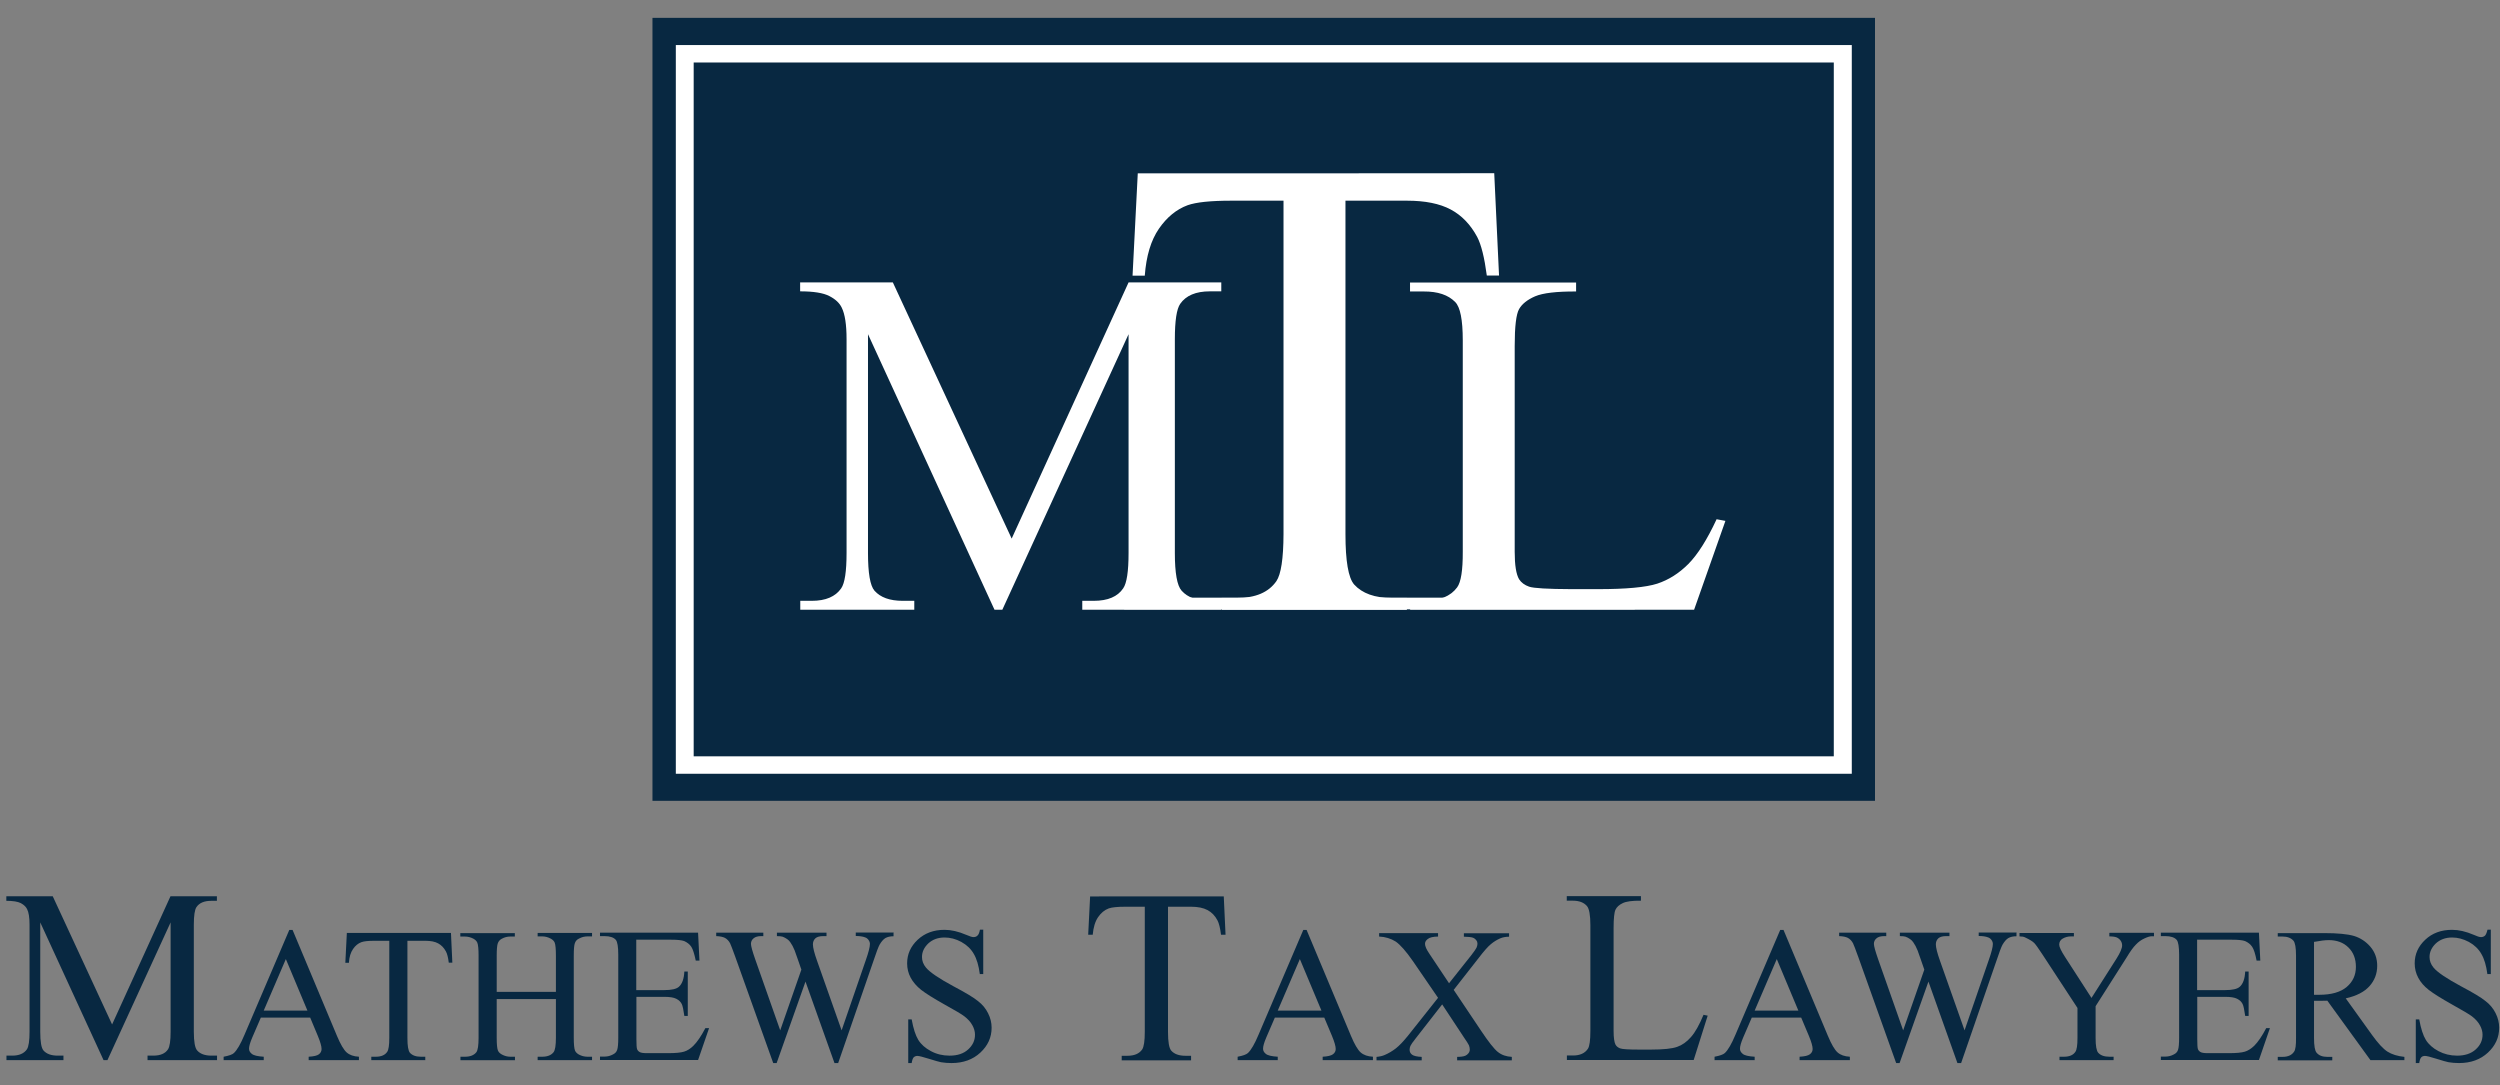
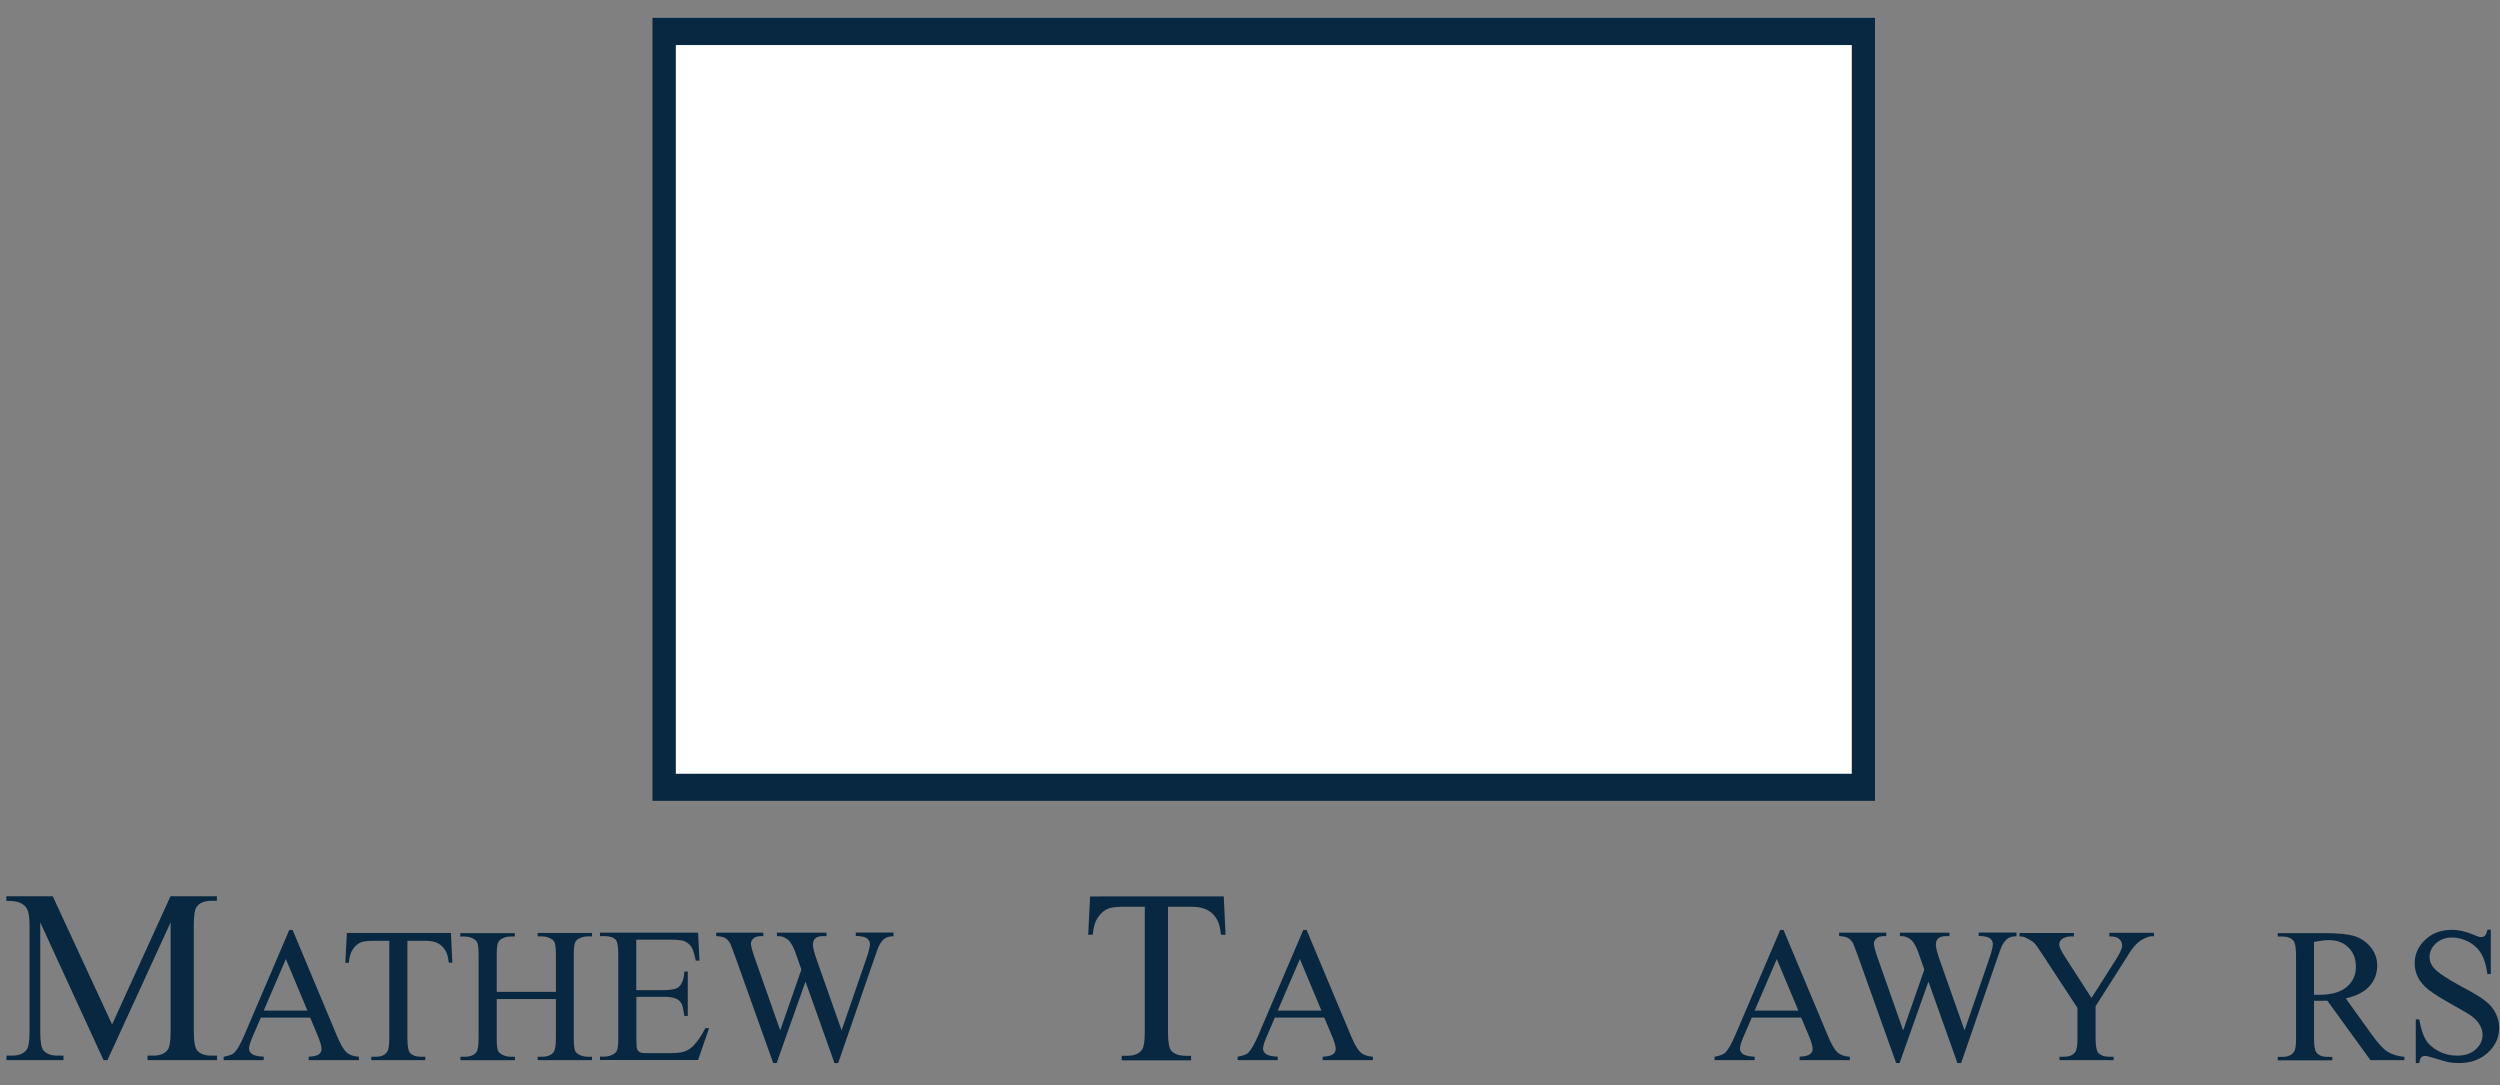
<svg xmlns="http://www.w3.org/2000/svg" version="1.2" viewBox="0 0 182 79" width="182" height="79">
  <rect x="0" y="0" width="182" height="79" fill="#808080" stroke="none" />
  <title>MTL logo (1)</title>
  <style>
		.s0 { fill: #082841 } 
		.s1 { fill: #ffffff } 
	</style>
  <g>
    <g>
      <path class="s0" d="m7.54 77.18l-4.61-10.03v7.96q0 1.1 0.24 1.37 0.33 0.37 1.03 0.37h0.42v0.33h-4.15v-0.33h0.42q0.75 0 1.07-0.46 0.19-0.29 0.19-1.28v-7.79q0-0.8-0.18-1.14-0.12-0.25-0.45-0.43-0.33-0.17-1.06-0.17v-0.33h3.38l4.32 9.33 4.25-9.33h3.38v0.33h-0.41q-0.77 0-1.08 0.46-0.19 0.29-0.19 1.28v7.79q0 1.1 0.25 1.37 0.33 0.37 1.03 0.37h0.41v0.33h-5.06v-0.33h0.42q0.77 0 1.07-0.46 0.19-0.29 0.19-1.28v-7.96l-4.6 10.03c0 0-0.29 0-0.28 0z" />
    </g>
    <g>
      <path class="s0" d="m22.58 74.08h-3.59l-0.63 1.46q-0.23 0.54-0.23 0.81 0 0.21 0.2 0.37 0.2 0.17 0.87 0.21v0.25h-2.92v-0.25q0.59-0.11 0.75-0.27 0.35-0.33 0.77-1.33l3.26-7.63h0.24l3.23 7.71q0.39 0.93 0.71 1.21 0.32 0.28 0.89 0.31v0.25h-3.66v-0.25q0.56-0.03 0.75-0.18 0.19-0.15 0.19-0.38 0-0.3-0.27-0.95c0 0-0.56-1.33-0.56-1.34zm-0.2-0.51l-1.57-3.75-1.61 3.75h3.19z" />
      <path class="s0" d="m32.83 67.91l0.1 2.17h-0.26q-0.07-0.57-0.21-0.82-0.21-0.39-0.56-0.58-0.34-0.19-0.93-0.19h-1.31v7.08q0 0.85 0.18 1.07 0.26 0.29 0.8 0.29h0.32v0.25h-3.93v-0.25h0.33q0.59 0 0.83-0.36 0.15-0.22 0.15-1v-7.08h-1.11q-0.65 0-0.92 0.1-0.36 0.13-0.61 0.5-0.26 0.37-0.3 1h-0.26l0.11-2.17h7.57z" />
      <path class="s0" d="m36.16 72.21h4.31v-2.65q0-0.71-0.09-0.94-0.07-0.17-0.29-0.29-0.3-0.16-0.62-0.16h-0.33v-0.25h3.96v0.25h-0.33q-0.33 0-0.62 0.16-0.22 0.1-0.3 0.33-0.08 0.22-0.08 0.91v5.98q0 0.7 0.09 0.93 0.07 0.17 0.28 0.29 0.3 0.16 0.63 0.16h0.33v0.25h-3.96v-0.25h0.33q0.57 0 0.83-0.33 0.17-0.22 0.17-1.05v-2.82h-4.31v2.82q0 0.71 0.09 0.93 0.07 0.17 0.29 0.29 0.3 0.16 0.62 0.16h0.33v0.25h-3.97v-0.25h0.33q0.57 0 0.83-0.33 0.16-0.22 0.16-1.05v-5.98q0-0.71-0.09-0.94-0.07-0.17-0.28-0.29-0.3-0.16-0.63-0.16h-0.33v-0.25h3.97v0.25h-0.33q-0.33 0-0.62 0.16-0.21 0.11-0.29 0.33-0.08 0.22-0.08 0.91v2.65z" />
      <path class="s0" d="m46.32 68.42v3.66h2.04q0.79 0 1.06-0.24 0.36-0.31 0.4-1.11h0.25v3.23h-0.25q-0.09-0.67-0.19-0.87-0.12-0.24-0.4-0.38-0.27-0.14-0.86-0.14h-2.04v3.06q0 0.62 0.05 0.75 0.06 0.14 0.19 0.21 0.13 0.08 0.52 0.08h1.57q0.78 0 1.14-0.11 0.36-0.11 0.68-0.43 0.42-0.42 0.87-1.28h0.27l-0.8 2.32h-7.14v-0.25h0.33q0.33 0 0.62-0.16 0.23-0.11 0.3-0.33 0.08-0.22 0.08-0.9v-6.02q0-0.88-0.18-1.09-0.24-0.27-0.82-0.27h-0.33v-0.25h7.14l0.1 2.03h-0.27q-0.15-0.73-0.32-1-0.18-0.27-0.52-0.42-0.27-0.1-0.96-0.1h-2.54z" />
      <path class="s0" d="m65.05 67.91v0.25q-0.36 0-0.59 0.13-0.22 0.13-0.43 0.49-0.13 0.24-0.43 1.14l-2.58 7.47h-0.27l-2.11-5.93-2.1 5.93h-0.25l-2.75-7.7q-0.31-0.86-0.39-1.02-0.14-0.26-0.37-0.39-0.24-0.12-0.64-0.13v-0.25h3.43v0.25h-0.16q-0.36 0-0.55 0.16-0.19 0.16-0.19 0.4 0 0.24 0.3 1.1l1.83 5.2 1.54-4.42-0.27-0.78-0.22-0.62q-0.14-0.35-0.32-0.6-0.09-0.13-0.22-0.22-0.17-0.12-0.34-0.18-0.13-0.04-0.41-0.04v-0.25h3.61v0.25h-0.25q-0.38 0-0.56 0.16-0.18 0.17-0.18 0.44 0 0.35 0.31 1.22l1.78 5.04 1.76-5.11q0.3-0.85 0.3-1.18 0-0.15-0.1-0.29-0.1-0.14-0.25-0.19-0.26-0.1-0.68-0.1v-0.25h2.77z" />
-       <path class="s0" d="m71.58 67.7v3.21h-0.25q-0.12-0.93-0.44-1.47-0.31-0.54-0.91-0.87-0.59-0.32-1.22-0.32-0.71 0-1.18 0.43-0.46 0.44-0.46 0.99 0 0.42 0.29 0.77 0.42 0.51 2.02 1.37 1.31 0.69 1.77 1.07 0.48 0.37 0.73 0.88 0.26 0.51 0.26 1.06 0 1.05-0.82 1.81-0.82 0.76-2.1 0.76-0.4 0-0.76-0.06-0.21-0.04-0.88-0.25-0.67-0.21-0.84-0.21-0.16 0-0.27 0.1-0.1 0.1-0.15 0.42h-0.25v-3.18h0.25q0.18 1 0.48 1.49 0.3 0.49 0.92 0.82 0.61 0.33 1.36 0.33 0.86 0 1.35-0.45 0.5-0.45 0.5-1.07 0-0.35-0.19-0.69-0.19-0.35-0.58-0.65-0.26-0.21-1.46-0.87-1.19-0.67-1.69-1.06-0.5-0.4-0.76-0.88-0.26-0.48-0.26-1.05 0-1 0.77-1.72 0.77-0.72 1.95-0.72 0.73 0 1.57 0.36 0.39 0.17 0.54 0.17 0.18 0 0.29-0.11 0.12-0.1 0.18-0.43h0.25z" />
    </g>
    <g>
      <path class="s0" d="m89.09 65.26l0.13 2.79h-0.33q-0.09-0.73-0.26-1.05-0.27-0.51-0.73-0.75-0.45-0.24-1.19-0.24h-1.68v9.11q0 1.1 0.24 1.37 0.33 0.37 1.03 0.37h0.41v0.33h-5.05v-0.33h0.42q0.75 0 1.07-0.46 0.19-0.29 0.19-1.28v-9.11h-1.43q-0.84 0-1.19 0.12-0.46 0.17-0.78 0.64-0.32 0.47-0.39 1.28h-0.33l0.14-2.79z" />
    </g>
    <g>
      <path class="s0" d="m96.4 74.08h-3.59l-0.63 1.46q-0.23 0.54-0.23 0.81 0 0.21 0.2 0.37 0.2 0.17 0.87 0.21v0.25h-2.92v-0.25q0.58-0.11 0.75-0.27 0.35-0.33 0.77-1.33l3.26-7.63h0.24l3.23 7.71q0.39 0.93 0.71 1.21 0.32 0.28 0.89 0.31v0.25h-3.66v-0.25q0.55-0.03 0.75-0.18 0.2-0.15 0.2-0.38 0-0.3-0.27-0.95l-0.56-1.33zm-0.2-0.51l-1.57-3.75-1.61 3.75h3.19z" />
-       <path class="s0" d="m105.82 72.05l1.99 2.97q0.82 1.23 1.23 1.56 0.41 0.33 1.02 0.36v0.25h-3.98v-0.25q0.39 0 0.59-0.08 0.14-0.06 0.24-0.19 0.09-0.12 0.09-0.26 0-0.15-0.06-0.31-0.05-0.12-0.38-0.6l-1.57-2.38-1.94 2.49q-0.31 0.39-0.37 0.53-0.06 0.13-0.06 0.28 0 0.23 0.18 0.36 0.19 0.14 0.7 0.16v0.25h-3.29v-0.25q0.35-0.03 0.6-0.14 0.42-0.18 0.81-0.48 0.38-0.3 0.88-0.92l2.19-2.76-1.83-2.67q-0.75-1.08-1.26-1.43-0.53-0.33-1.2-0.36v-0.25h4.29v0.25q-0.55 0.01-0.75 0.18-0.2 0.15-0.2 0.35 0 0.26 0.33 0.74l1.42 2.13 1.65-2.08q0.29-0.38 0.35-0.51 0.06-0.13 0.07-0.28 0-0.15-0.08-0.25-0.11-0.15-0.26-0.2-0.16-0.06-0.65-0.07v-0.25h3.29v0.25q-0.39 0.01-0.64 0.12-0.37 0.16-0.68 0.42-0.32 0.26-0.87 0.98l-1.84 2.35z" />
    </g>
    <g>
-       <path class="s0" d="m124.03 73.88l0.29 0.06-1.02 3.23h-9.23v-0.33h0.45q0.75 0 1.08-0.49 0.18-0.28 0.18-1.3v-7.69q0-1.11-0.25-1.4-0.34-0.39-1.02-0.39h-0.45v-0.33h5.4v0.33q-0.95-0.01-1.33 0.18-0.38 0.18-0.52 0.47-0.14 0.29-0.14 1.34v7.49q0 0.73 0.14 1 0.1 0.18 0.33 0.27 0.22 0.09 1.37 0.09h0.87q1.37 0 1.92-0.2 0.55-0.19 1.01-0.72 0.45-0.51 0.91-1.62z" />
-     </g>
+       </g>
    <g>
      <path class="s0" d="m131.12 74.08h-3.59l-0.63 1.46q-0.23 0.54-0.23 0.81 0 0.21 0.2 0.37 0.19 0.17 0.87 0.21v0.25h-2.92v-0.25q0.58-0.11 0.75-0.27 0.35-0.33 0.77-1.33l3.26-7.63h0.24l3.23 7.71q0.39 0.93 0.71 1.21 0.32 0.28 0.89 0.31v0.25h-3.66v-0.25q0.56-0.03 0.75-0.18 0.2-0.15 0.2-0.38 0-0.3-0.27-0.95l-0.56-1.33zm-0.2-0.51l-1.57-3.75-1.61 3.75c0 0 3.19 0 3.18 0z" />
      <path class="s0" d="m146.8 67.91v0.25q-0.36 0-0.59 0.13-0.22 0.13-0.43 0.49-0.13 0.24-0.43 1.14l-2.58 7.47h-0.27l-2.11-5.93-2.1 5.93h-0.25l-2.75-7.7q-0.31-0.86-0.39-1.02-0.14-0.26-0.37-0.39-0.24-0.12-0.64-0.13v-0.25h3.43v0.25h-0.16q-0.37 0-0.55 0.16-0.19 0.16-0.19 0.4 0 0.24 0.3 1.1l1.83 5.2 1.54-4.42-0.27-0.78-0.22-0.62q-0.14-0.35-0.32-0.6-0.09-0.13-0.22-0.22-0.17-0.12-0.34-0.18-0.13-0.04-0.41-0.04v-0.25h3.61v0.25h-0.25q-0.38 0-0.56 0.16-0.18 0.17-0.18 0.44 0 0.35 0.31 1.22l1.78 5.04 1.76-5.11q0.3-0.85 0.3-1.18 0-0.15-0.1-0.29-0.1-0.14-0.25-0.19-0.26-0.1-0.68-0.1v-0.25h2.77z" />
      <path class="s0" d="m153.58 67.91h3.23v0.25h-0.18q-0.18 0-0.52 0.16-0.35 0.16-0.62 0.45-0.29 0.29-0.69 0.96l-2.24 3.52v2.32q0 0.85 0.19 1.07 0.26 0.29 0.82 0.29h0.3v0.25h-3.94v-0.25h0.33q0.59 0 0.83-0.36 0.15-0.22 0.15-1v-2.19l-2.54-3.88q-0.45-0.69-0.61-0.85-0.16-0.17-0.67-0.41-0.13-0.07-0.4-0.07v-0.25h3.96v0.25h-0.21q-0.32 0-0.59 0.15-0.27 0.15-0.27 0.45 0 0.24 0.42 0.89l1.93 2.99 1.82-2.86q0.41-0.65 0.41-0.96 0-0.19-0.1-0.34-0.1-0.15-0.28-0.24-0.19-0.08-0.55-0.08v-0.25z" />
-       <path class="s0" d="m159.95 68.42v3.66h2.04q0.79 0 1.06-0.24 0.36-0.31 0.4-1.11h0.25v3.23h-0.25q-0.09-0.67-0.19-0.87-0.12-0.24-0.4-0.38-0.27-0.14-0.86-0.14h-2.04v3.06q0 0.62 0.05 0.75 0.06 0.14 0.19 0.21 0.13 0.08 0.52 0.08h1.57q0.78 0 1.14-0.11 0.35-0.11 0.68-0.43 0.42-0.42 0.87-1.28h0.27l-0.8 2.32h-7.14v-0.25h0.33q0.33 0 0.62-0.16 0.23-0.11 0.3-0.33 0.08-0.22 0.08-0.9v-6.02q0-0.88-0.18-1.09-0.24-0.27-0.82-0.27h-0.33v-0.25h7.14l0.1 2.03h-0.27q-0.14-0.73-0.32-1-0.18-0.27-0.52-0.42-0.27-0.1-0.96-0.1h-2.54z" />
      <path class="s0" d="m175.04 77.18h-2.47l-3.14-4.33q-0.34 0-0.57 0.01-0.09 0-0.19 0-0.1 0-0.21 0v2.69q0 0.88 0.19 1.09 0.25 0.3 0.78 0.3h0.36v0.25h-3.97v-0.25h0.35q0.59 0 0.84-0.38 0.15-0.21 0.14-1v-5.99q0-0.87-0.19-1.09-0.27-0.3-0.79-0.3h-0.35v-0.25h3.38q1.47 0 2.18 0.21 0.7 0.22 1.19 0.79 0.49 0.58 0.49 1.38 0 0.85-0.56 1.48-0.56 0.63-1.73 0.89l1.91 2.66q0.66 0.92 1.13 1.22 0.47 0.3 1.23 0.38v0.25zm-6.59-4.76q0.13 0 0.23 0 0.1 0 0.16 0 1.32 0 2-0.57 0.67-0.57 0.67-1.46 0-0.88-0.54-1.41-0.54-0.54-1.44-0.54-0.39 0-1.07 0.13v3.86z" />
      <path class="s0" d="m181.33 67.7v3.21h-0.25q-0.12-0.93-0.44-1.47-0.31-0.54-0.91-0.87-0.6-0.32-1.22-0.32-0.71 0-1.18 0.43-0.46 0.44-0.46 0.99 0 0.42 0.29 0.77 0.42 0.51 2.02 1.37 1.31 0.69 1.77 1.07 0.48 0.37 0.73 0.88 0.26 0.51 0.26 1.06 0 1.05-0.82 1.81-0.82 0.76-2.1 0.76-0.4 0-0.76-0.06-0.21-0.04-0.88-0.25-0.66-0.21-0.84-0.21-0.17 0-0.27 0.1-0.1 0.1-0.15 0.42h-0.25v-3.18h0.25q0.18 1 0.48 1.49 0.3 0.49 0.92 0.82 0.62 0.33 1.36 0.33 0.85 0 1.35-0.45 0.5-0.45 0.5-1.07 0-0.35-0.19-0.69-0.19-0.35-0.58-0.65-0.27-0.21-1.46-0.87-1.19-0.67-1.69-1.06-0.51-0.4-0.76-0.88-0.26-0.48-0.26-1.05 0-1 0.77-1.72 0.76-0.72 1.95-0.72 0.73 0 1.57 0.36 0.37 0.17 0.54 0.17 0.17 0 0.29-0.11 0.1-0.1 0.18-0.43h0.25z" />
    </g>
  </g>
  <g>
    <path fill-rule="evenodd" class="s0" d="m47.5 1.3h89v57h-89z" />
    <path fill-rule="evenodd" class="s1" d="m49.2 3.28h85.61v53.05h-85.61z" />
-     <path fill-rule="evenodd" class="s0" d="m50.5 4.55h83v50.51h-83z" />
    <g>
      <g>
        <g>
          <path class="s1" d="m72.4 44.39l-9.21-20.06v15.93q0 2.19 0.47 2.74 0.65 0.74 2.06 0.74h0.84v0.65h-8.3v-0.65h0.84q1.51 0 2.14-0.91 0.39-0.56 0.39-2.57v-15.57q0-1.58-0.35-2.29-0.24-0.51-0.91-0.85-0.66-0.34-2.12-0.34v-0.65h6.75l8.65 18.65 8.51-18.65h6.75v0.65h-0.83q-1.53 0-2.16 0.91-0.39 0.56-0.39 2.57v15.57q0 2.19 0.49 2.74 0.65 0.74 2.06 0.74h0.83v0.65h-10.12v-0.65h0.84q1.53 0 2.14-0.91 0.39-0.56 0.39-2.57v-15.93l-9.19 20.06c0 0-0.58 0-0.57 0z" />
        </g>
      </g>
      <g>
        <g>
          <path class="s1" d="m108.78 12.61l0.35 7.45h-0.89q-0.26-1.97-0.7-2.81-0.73-1.36-1.93-2-1.2-0.64-3.18-0.64h-4.48v24.28q0 2.93 0.63 3.66 0.89 0.98 2.74 0.98h1.1v0.87h-13.48v-0.87h1.12q2.01 0 2.86-1.22 0.51-0.75 0.52-3.42v-24.28h-3.82q-2.23 0-3.16 0.33-1.22 0.45-2.09 1.71-0.87 1.26-1.03 3.42h-0.89l0.38-7.45c0 0 25.95 0 25.95-0.01z" />
        </g>
      </g>
      <g>
        <g>
          <path class="s1" d="m124.96 37.8l0.65 0.12-2.28 6.47h-20.67v-0.65h1q1.7 0 2.42-0.98 0.42-0.57 0.41-2.6v-15.38q0-2.24-0.55-2.79-0.76-0.78-2.29-0.77h-1v-0.65h12.09v0.65q-2.13-0.01-2.98 0.35-0.85 0.37-1.17 0.93-0.32 0.56-0.32 2.69v14.98q0 1.46 0.32 2 0.24 0.37 0.73 0.54 0.49 0.17 3.07 0.18h1.95q3.07 0 4.31-0.4 1.24-0.41 2.26-1.43 1.02-1.03 2.05-3.24z" />
        </g>
      </g>
      <path fill-rule="evenodd" class="s1" d="m81.84 43.51h37.17v0.85h-37.17z" />
    </g>
  </g>
</svg>